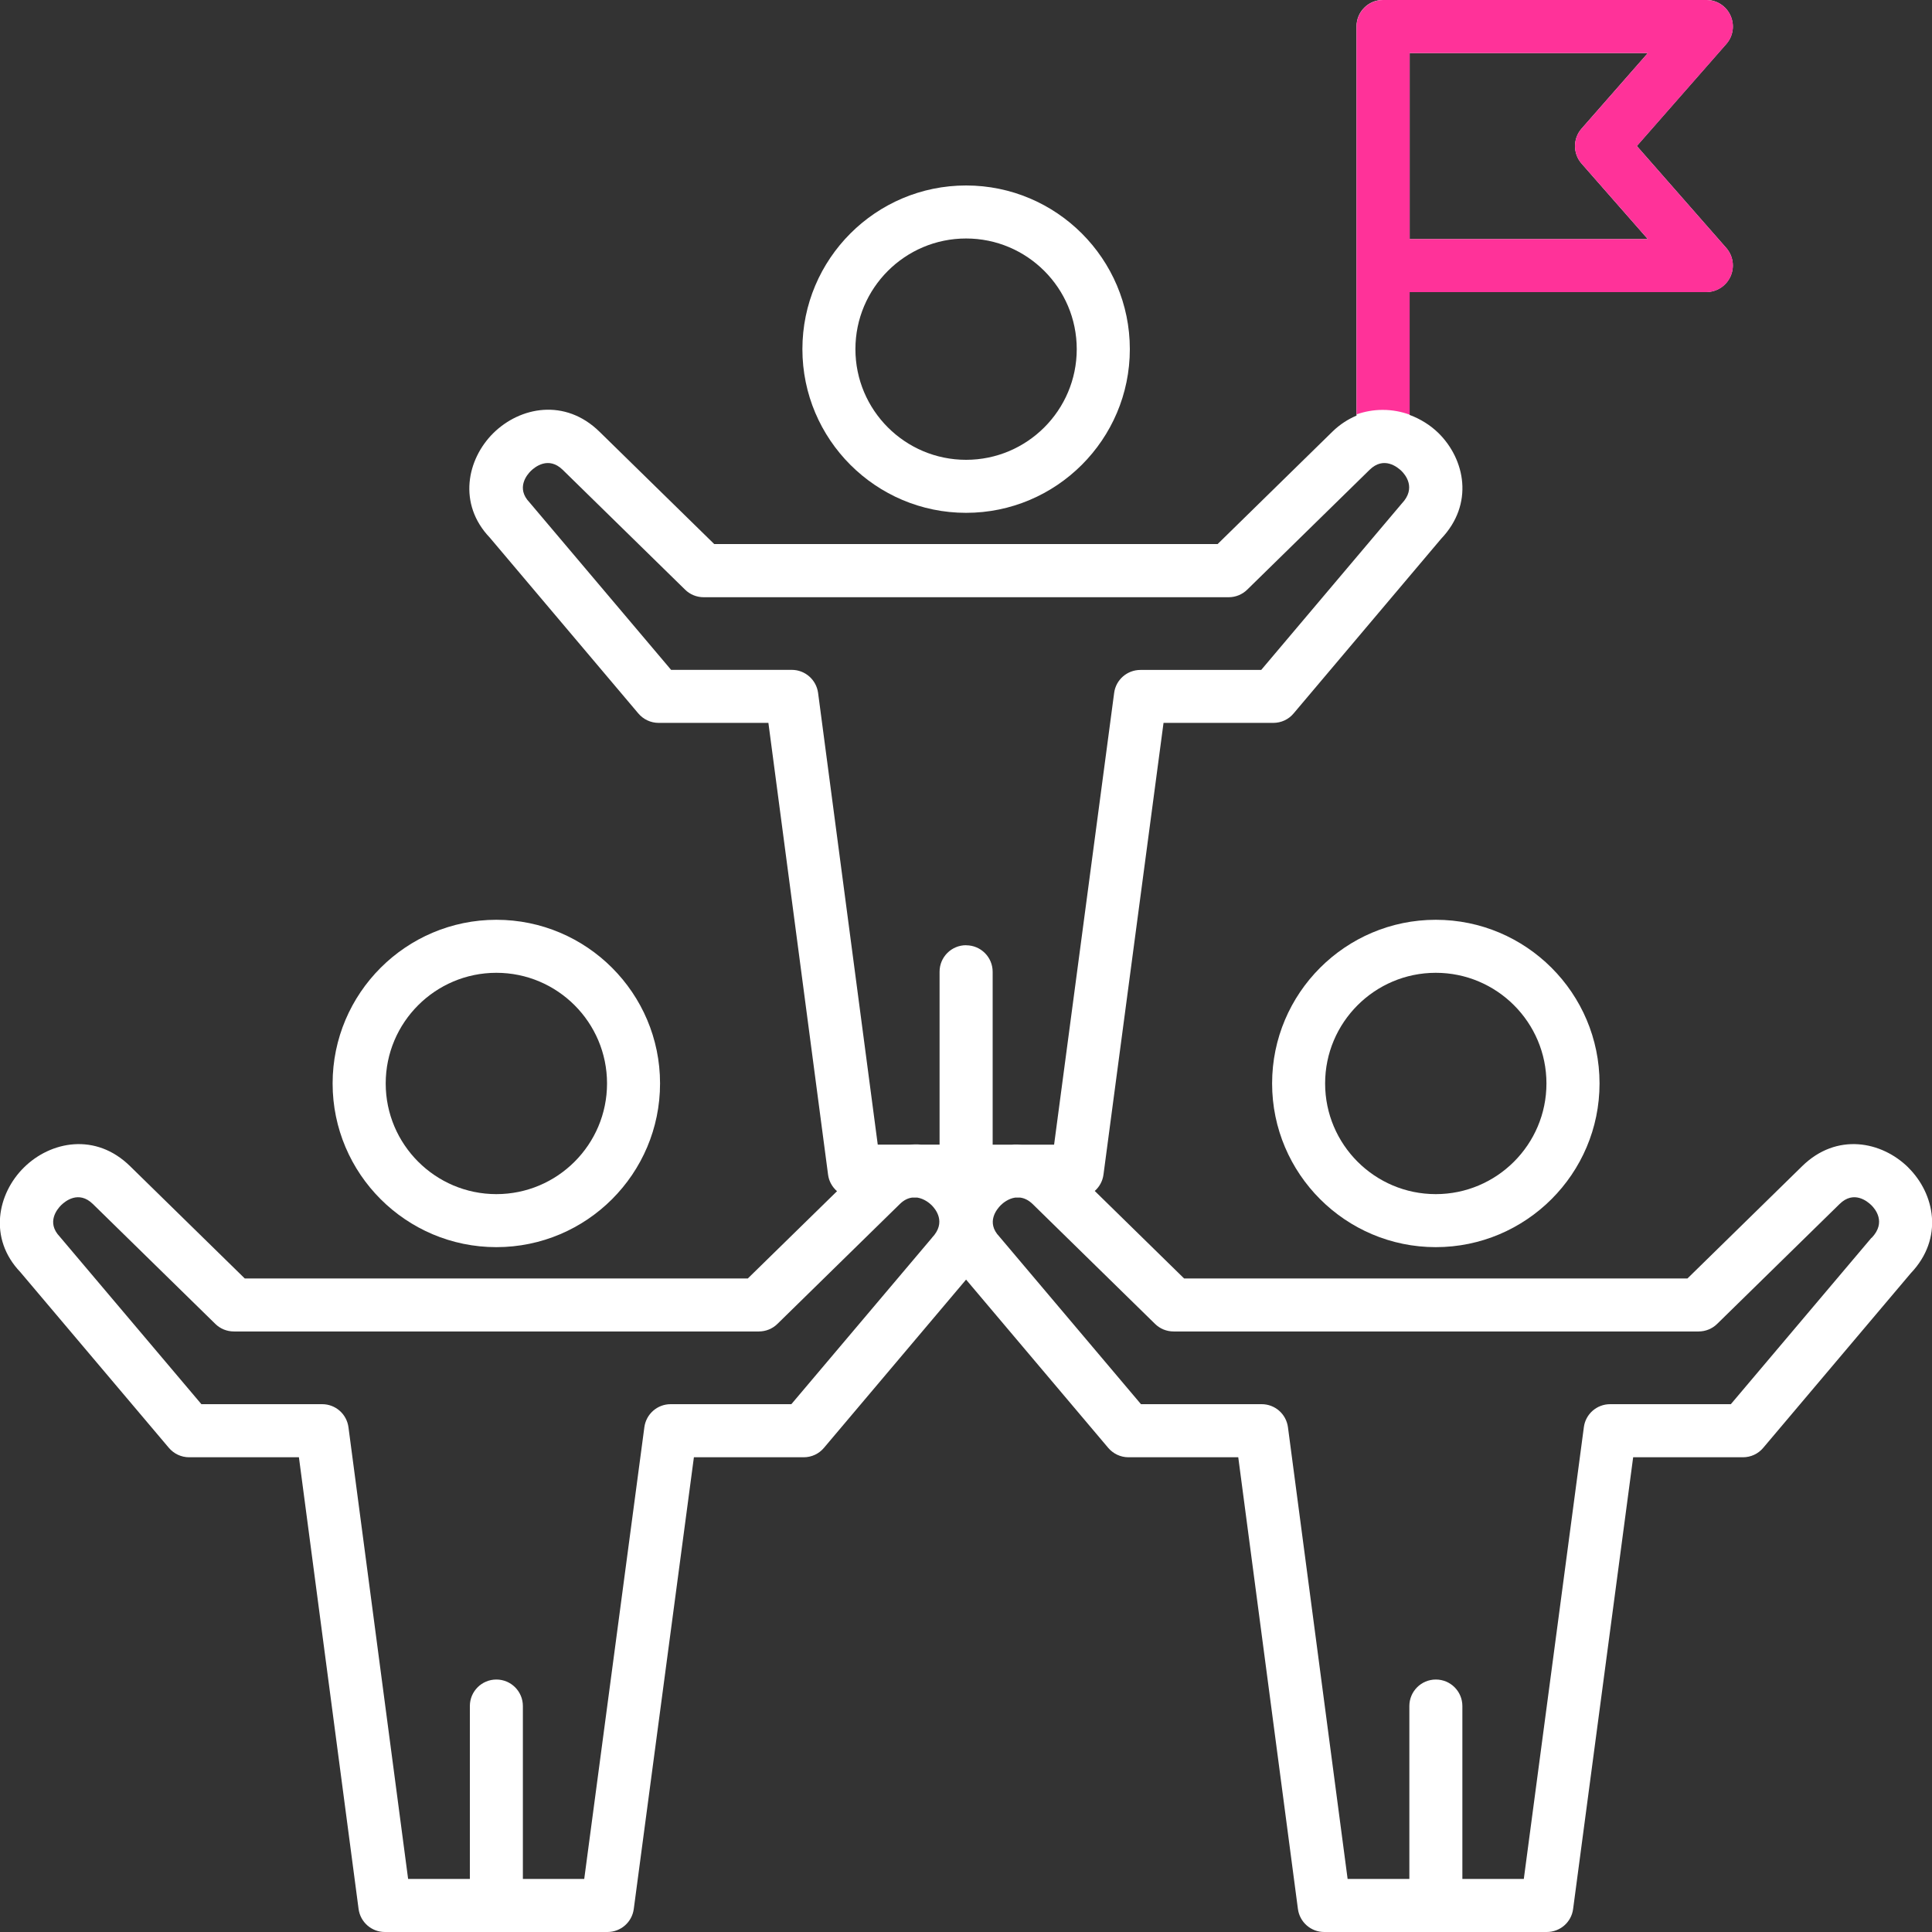
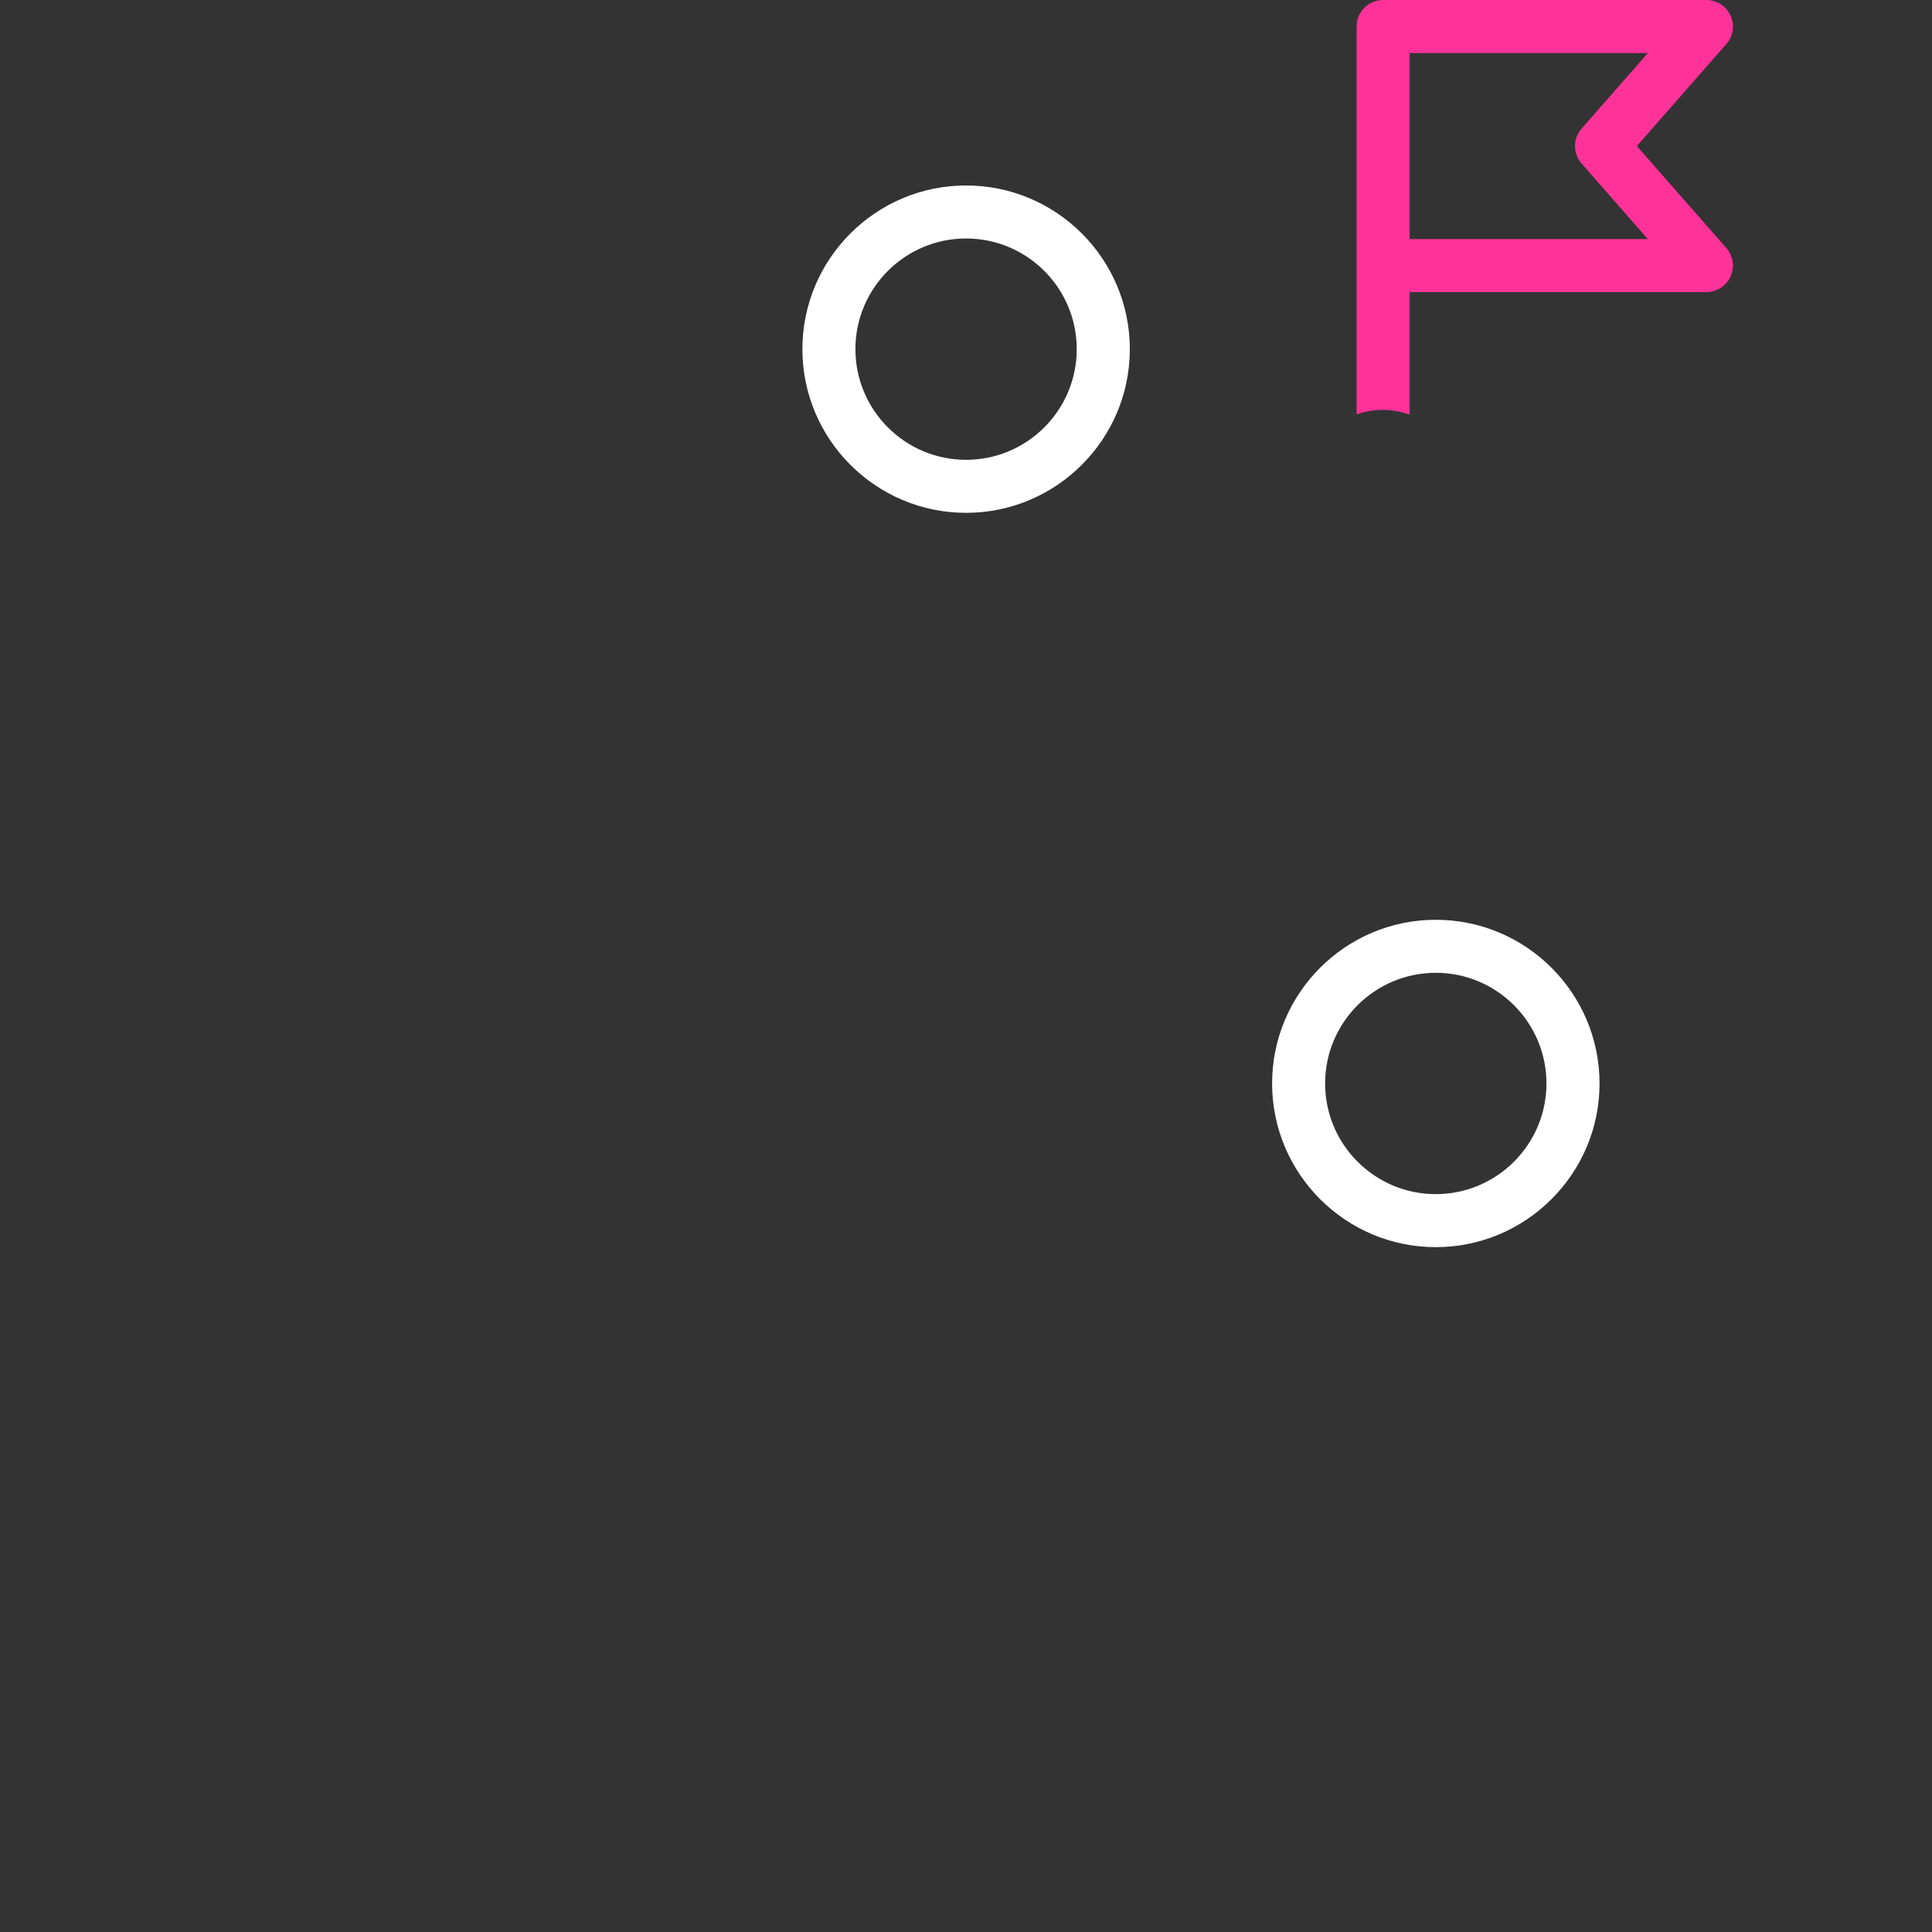
<svg xmlns="http://www.w3.org/2000/svg" id="Livello_1" viewBox="0 0 250 250">
  <rect x="0" y="0" width="250" height="250" fill="#333333" stroke="none" />
  <defs>
    <style>.cls-1{fill:#ff3299;}.cls-1,.cls-2{stroke-width:0px;}.cls-2{fill:#fff;}</style>
  </defs>
-   <path class="cls-2" d="M64.23,119.02c-11.68,0-21.19,9.5-21.19,21.18s9.5,21.18,21.19,21.18,21.18-9.5,21.18-21.18-9.5-21.18-21.18-21.18ZM64.23,154.52c-7.89,0-14.32-6.42-14.32-14.32s6.42-14.32,14.32-14.32,14.32,6.42,14.32,14.32-6.42,14.32-14.32,14.32Z" />
  <path class="cls-2" d="M185.79,119.02c-11.68,0-21.18,9.5-21.18,21.18s9.5,21.18,21.18,21.18,21.19-9.5,21.19-21.18-9.5-21.18-21.19-21.18ZM185.79,154.52c-7.9,0-14.32-6.42-14.32-14.32s6.42-14.32,14.32-14.32,14.32,6.42,14.32,14.32-6.43,14.32-14.32,14.32Z" />
-   <path class="cls-2" d="M246.93,151.07h0c-3.45-3.4-9.26-4.55-13.73-.17l-14.84,14.53h-65.14l-11.56-11.32c.6-.53,1.02-1.27,1.13-2.12l7.77-58.45h14.21c1.01,0,1.97-.44,2.62-1.22l19.08-22.59c4.31-4.52,3.1-10.3-.32-13.68-1.06-1.04-2.35-1.84-3.75-2.36v-15.9h38.39c1.35,0,2.57-.79,3.13-2.02.56-1.23.34-2.67-.54-3.68l-11.58-13.2,11.58-13.2c.89-1.01,1.1-2.45.54-3.68-.55-1.23-1.78-2.02-3.13-2.02h-41.83c-1.9,0-3.43,1.54-3.43,3.43v50.36c-1.08.46-2.14,1.12-3.13,2.09l-14.84,14.53h-65.14l-14.84-14.53c-4.47-4.38-10.29-3.23-13.74.17-3.42,3.38-4.63,9.17-.46,13.53l19.22,22.75c.65.77,1.61,1.22,2.62,1.22h14.21l7.72,58.45c.11.86.54,1.61,1.16,2.15l-11.54,11.29H31.67l-14.84-14.53c-4.46-4.38-10.29-3.23-13.73.17-3.43,3.38-4.64,9.17-.47,13.54l19.22,22.74c.65.77,1.61,1.22,2.62,1.22h14.21l7.72,58.45c.23,1.71,1.68,2.98,3.4,2.98h28.81c1.72,0,3.17-1.27,3.4-2.98l7.78-58.45h14.21c1.01,0,1.97-.44,2.62-1.22l18.39-21.77,18.39,21.77c.65.77,1.61,1.22,2.62,1.22h14.21l7.72,58.45c.23,1.71,1.68,2.98,3.4,2.98h28.81c1.72,0,3.18-1.27,3.4-2.98l7.77-58.45h14.21c1.01,0,1.97-.44,2.62-1.22l19.09-22.59c4.31-4.52,3.1-10.31-.33-13.69ZM182.41,6.87h30.82l-8.57,9.77c-1.14,1.29-1.14,3.23,0,4.53l8.57,9.77h-30.82V6.87ZM120.59,160.18l-18.19,21.52h-15.62c-1.72,0-3.17,1.27-3.4,2.98l-7.78,58.45h-7.94v-22.37c0-1.89-1.53-3.43-3.43-3.43s-3.43,1.54-3.43,3.43v22.37h-7.99l-7.72-58.45c-.23-1.71-1.68-2.98-3.4-2.98h-15.63l-18.33-21.68c-1.77-1.86-.31-3.58.18-4.07.5-.49,2.26-1.96,4.11-.15l15.84,15.51c.64.63,1.5.98,2.4.98h67.94c.9,0,1.76-.35,2.4-.98l15.84-15.51c.54-.53,1.07-.76,1.57-.83h.7c.87.14,1.56.7,1.84.98.49.49,1.96,2.21.04,4.22ZM125.01,122.31c-1.9,0-3.43,1.54-3.43,3.43v22.37h-2.45c-.45-.04-.9-.03-1.36,0h-4.19l-7.72-58.45h0c-.23-1.7-1.68-2.98-3.4-2.98h-15.62l-18.33-21.68c-1.77-1.85-.31-3.58.18-4.06.5-.49,2.27-1.95,4.12-.15l15.84,15.51c.64.63,1.5.98,2.4.98h67.94c.9,0,1.76-.35,2.4-.98l15.84-15.51c1.84-1.8,3.61-.34,4.12.15.49.48,1.95,2.21.04,4.22l-18.19,21.53h-15.63c-1.72,0-3.18,1.27-3.4,2.98l-7.77,58.45h-4.16c-.45-.02-.89-.04-1.33,0h-2.46v-22.37c0-1.89-1.53-3.43-3.43-3.43ZM242.16,160.18l-18.19,21.52h-15.62c-1.72,0-3.18,1.27-3.4,2.98l-7.77,58.45h-7.95v-22.37c0-1.89-1.53-3.43-3.43-3.43s-3.43,1.54-3.43,3.43v22.37h-7.99l-7.72-58.45c-.23-1.71-1.68-2.98-3.4-2.98h-15.62l-18.32-21.68c-1.78-1.86-.31-3.58.18-4.07.28-.28.97-.85,1.85-.98h.68c.5.07,1.04.3,1.59.83l15.84,15.51c.64.63,1.5.98,2.4.98h67.94c.9,0,1.76-.35,2.4-.98l15.84-15.51c1.84-1.81,3.61-.34,4.11.15.49.48,1.96,2.21.05,4.22h0Z" />
  <path class="cls-2" d="M125.01,24c-11.68,0-21.18,9.5-21.18,21.18s9.5,21.18,21.18,21.18,21.19-9.5,21.19-21.18-9.5-21.18-21.19-21.18ZM125.01,59.5c-7.9,0-14.32-6.42-14.32-14.32s6.42-14.32,14.32-14.32,14.32,6.42,14.32,14.32-6.42,14.32-14.32,14.32Z" />
  <path class="cls-1" d="M178.93,53.04c1.22,0,2.39.22,3.48.62v-15.86h38.39c1.35,0,2.57-.79,3.13-2.02.56-1.23.34-2.67-.54-3.68l-11.58-13.2,11.58-13.2c.89-1.01,1.1-2.45.54-3.68-.55-1.23-1.78-2.02-3.13-2.02h-41.83c-1.9,0-3.43,1.54-3.43,3.43v50.19c1.06-.37,2.19-.58,3.38-.58ZM182.41,6.87h30.82l-8.57,9.77c-1.14,1.29-1.14,3.23,0,4.53l8.57,9.77h-30.82V6.87Z" />
</svg>